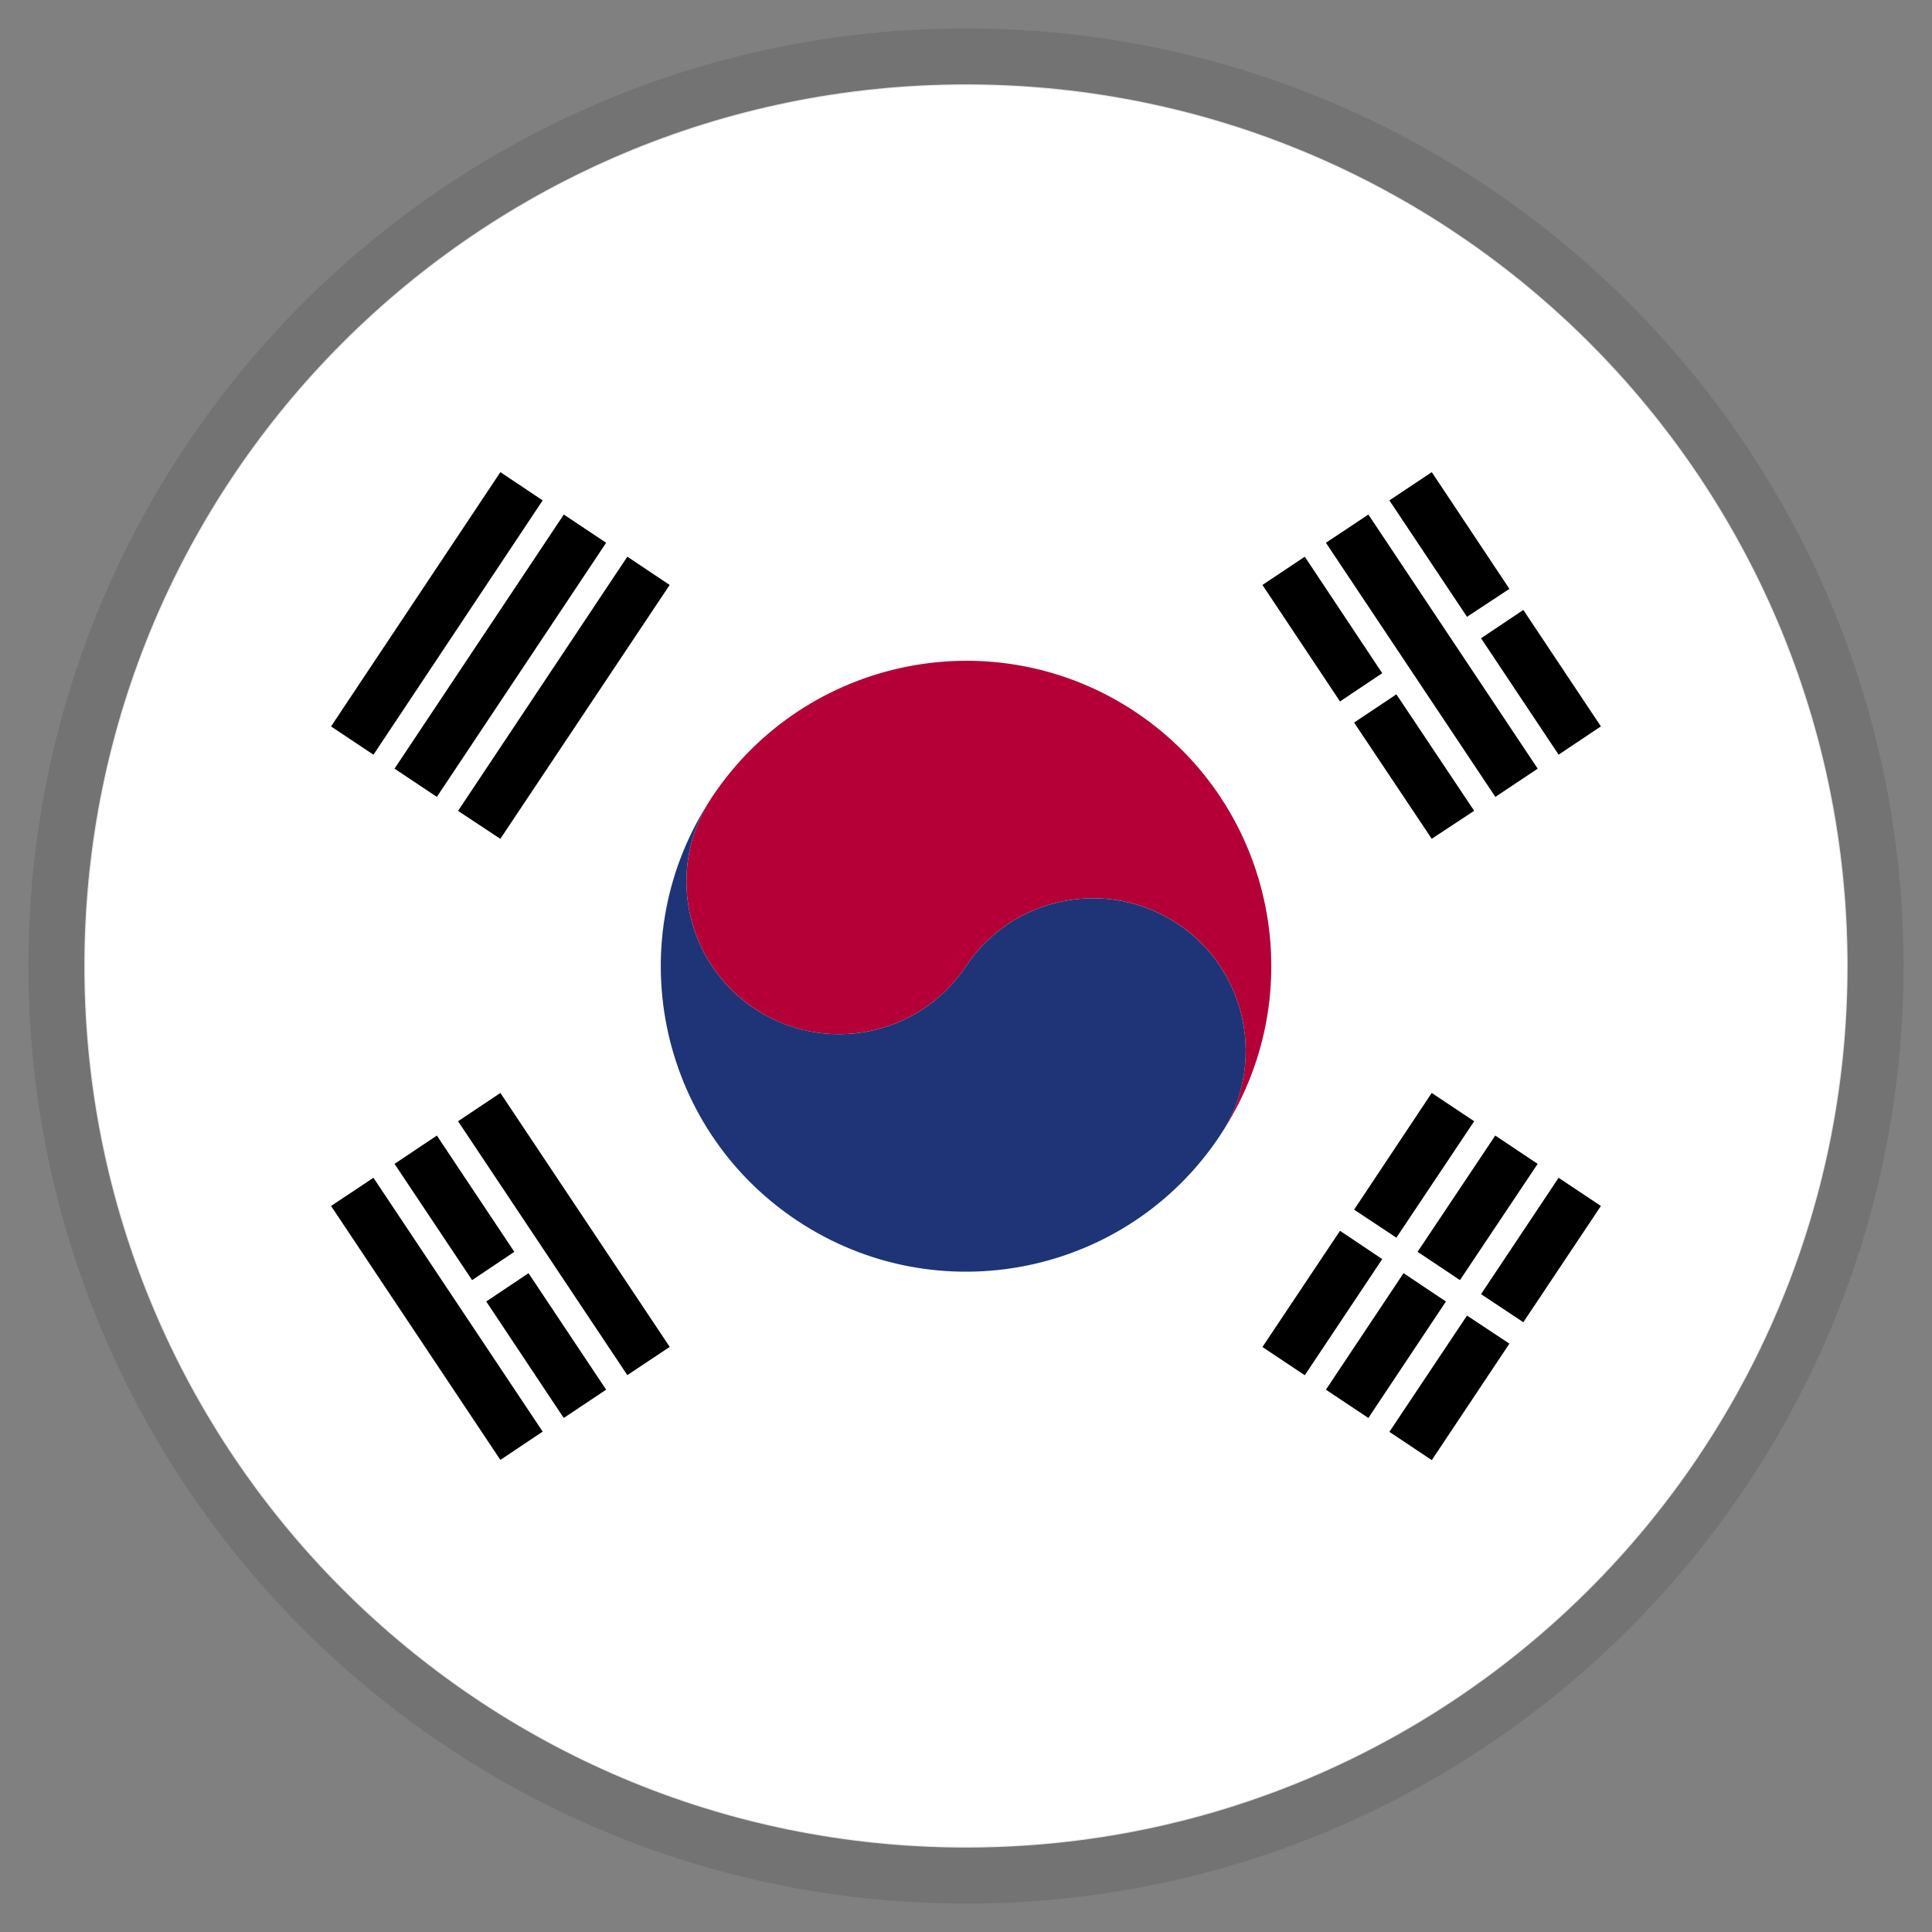
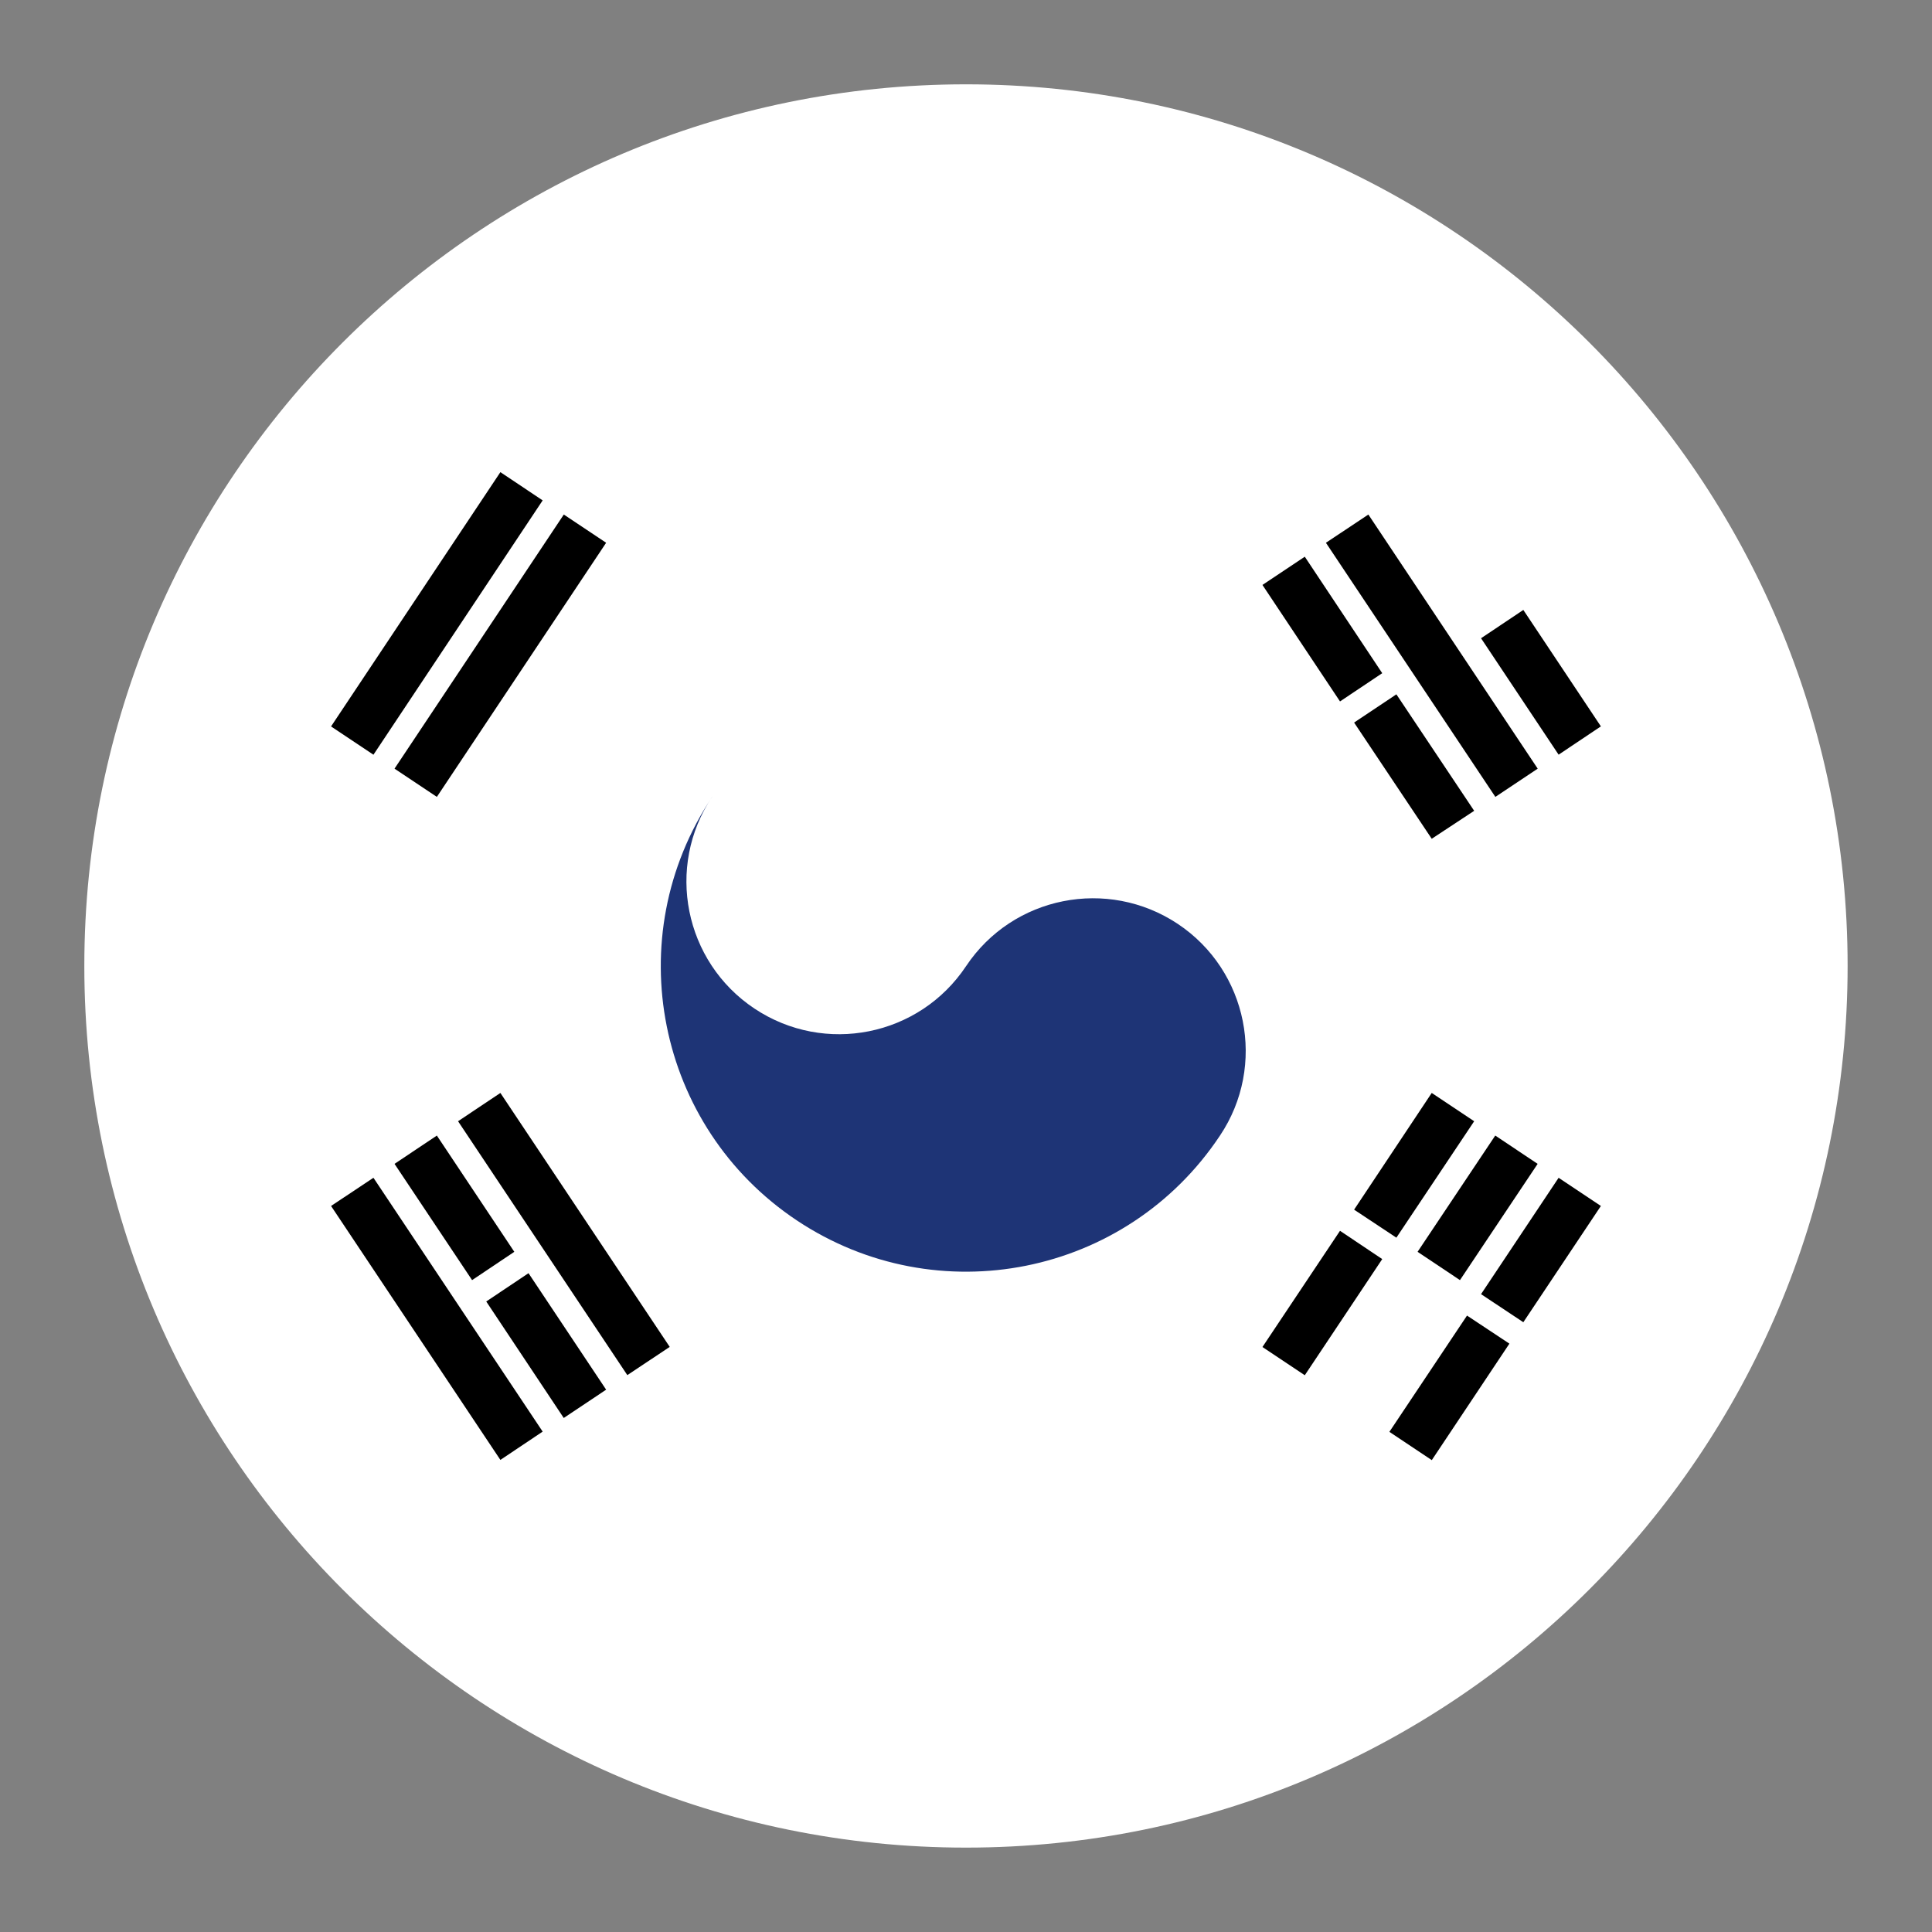
<svg xmlns="http://www.w3.org/2000/svg" width="34" height="34" viewBox="0 0 34 34" fill="none">
  <rect x="0" y="0" width="34" height="34" fill="#808080" stroke="none" />
  <path d="M32.515 17C32.515 8.431 25.568 1.484 17 1.484C8.431 1.484 1.484 8.431 1.484 17C1.484 25.568 8.431 32.515 17 32.515C25.568 32.515 32.515 25.568 32.515 17Z" fill="white" />
-   <path d="M33 17C33 8.163 25.837 1 17 1C8.163 1 1 8.163 1 17C1 25.837 8.163 33 17 33C25.837 33 33 25.837 33 17Z" stroke="black" stroke-opacity="0.1" />
  <path d="M24.574 12.219L25.943 14.269L25.196 14.761L23.83 12.716L24.574 12.219Z" fill="black" />
  <path d="M24.081 9.055L27.061 13.527L26.316 14.024L23.334 9.552L24.081 9.055Z" fill="black" />
-   <path d="M25.197 8.309L26.563 10.363L25.817 10.855L24.451 8.806L25.197 8.309Z" fill="black" />
  <path d="M26.808 10.734L28.173 12.783L27.429 13.281L26.064 11.232L26.808 10.734Z" fill="black" />
  <path d="M23.83 21.288L25.196 19.234L25.943 19.732L24.574 21.781L23.83 21.288Z" fill="black" />
-   <path d="M23.334 24.456L24.7 22.406L25.446 22.904L24.081 24.954L23.334 24.456Z" fill="black" />
  <path d="M24.947 22.03L26.314 19.984L27.06 20.482L25.693 22.528L24.947 22.03Z" fill="black" />
  <path d="M24.451 25.198L25.817 23.152L26.563 23.646L25.197 25.696L24.451 25.198Z" fill="black" />
  <path d="M26.064 22.775L27.429 20.727L28.173 21.223L26.808 23.269L26.064 22.775Z" fill="black" />
  <path d="M22.962 9.797L24.325 11.847L23.582 12.344L22.217 10.294L22.962 9.797Z" fill="black" />
  <path d="M8.806 19.234L8.061 19.732L11.04 24.2L11.786 23.703L8.806 19.234Z" fill="black" />
  <path d="M7.688 19.984L9.051 22.03L8.308 22.528L6.943 20.482L7.688 19.984Z" fill="black" />
  <path d="M9.301 22.406L10.667 24.456L9.921 24.954L8.557 22.904L9.301 22.406Z" fill="black" />
  <path d="M6.572 20.727L9.55 25.194L8.806 25.692L5.826 21.223L6.572 20.727Z" fill="black" />
-   <path d="M8.061 14.27L11.04 9.797L11.785 10.294L8.805 14.762L8.061 14.27Z" fill="black" />
  <path d="M6.943 13.527L9.922 9.055L10.667 9.552L7.688 14.024L6.943 13.527Z" fill="black" />
  <path d="M5.826 12.784L8.806 8.309L9.55 8.806L6.572 13.282L5.826 12.784Z" fill="black" />
  <path d="M22.217 23.705L23.582 21.66L24.325 22.158L22.962 24.202L22.217 23.705Z" fill="black" />
-   <path d="M19.983 12.53C17.513 10.884 14.178 11.557 12.533 14.023C11.708 15.254 12.042 16.926 13.278 17.749C14.511 18.572 16.178 18.238 17.001 17.003C17.825 15.768 19.491 15.438 20.726 16.257C21.962 17.08 22.294 18.753 21.47 19.983C23.115 17.513 22.45 14.177 19.983 12.53Z" fill="#B50037" />
  <path d="M12.533 14.023C11.707 15.255 12.042 16.926 13.277 17.749C14.512 18.572 16.178 18.239 17.001 17.003C17.824 15.768 19.492 15.439 20.726 16.258C21.962 17.081 22.294 18.754 21.47 19.984C19.826 22.458 16.49 23.122 14.021 21.476C11.553 19.83 10.885 16.494 12.533 14.024" fill="#1E3476" />
</svg>